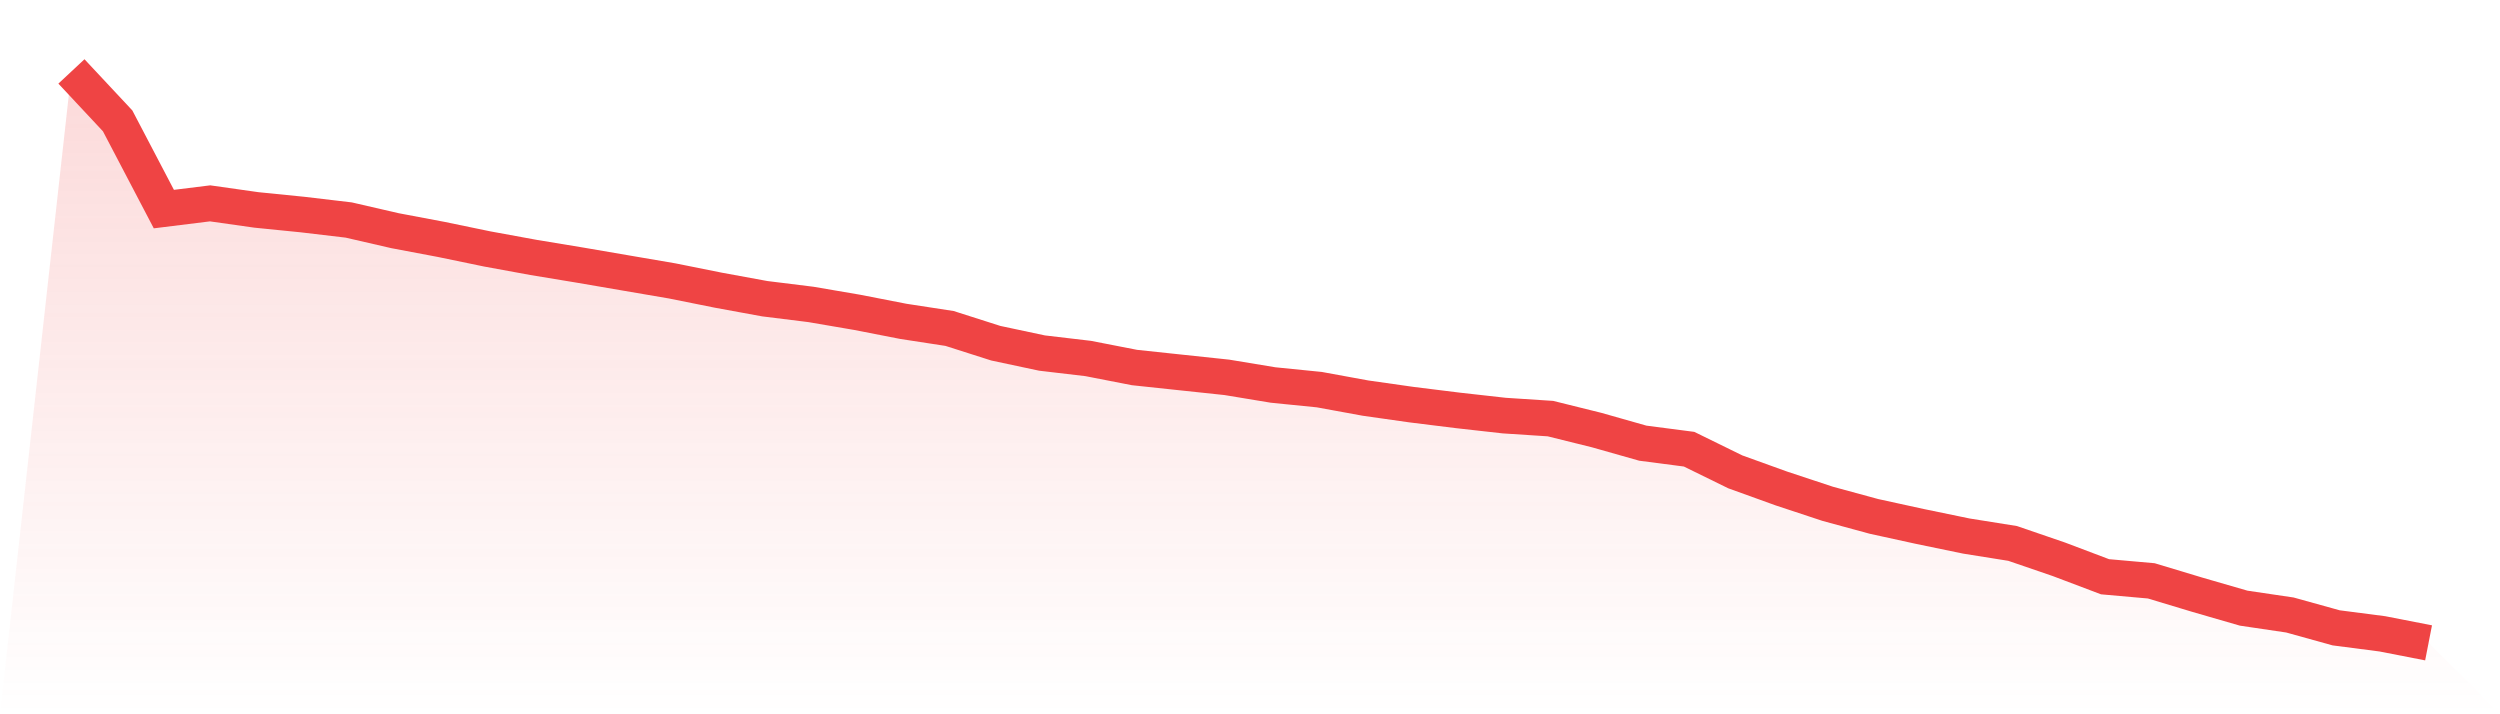
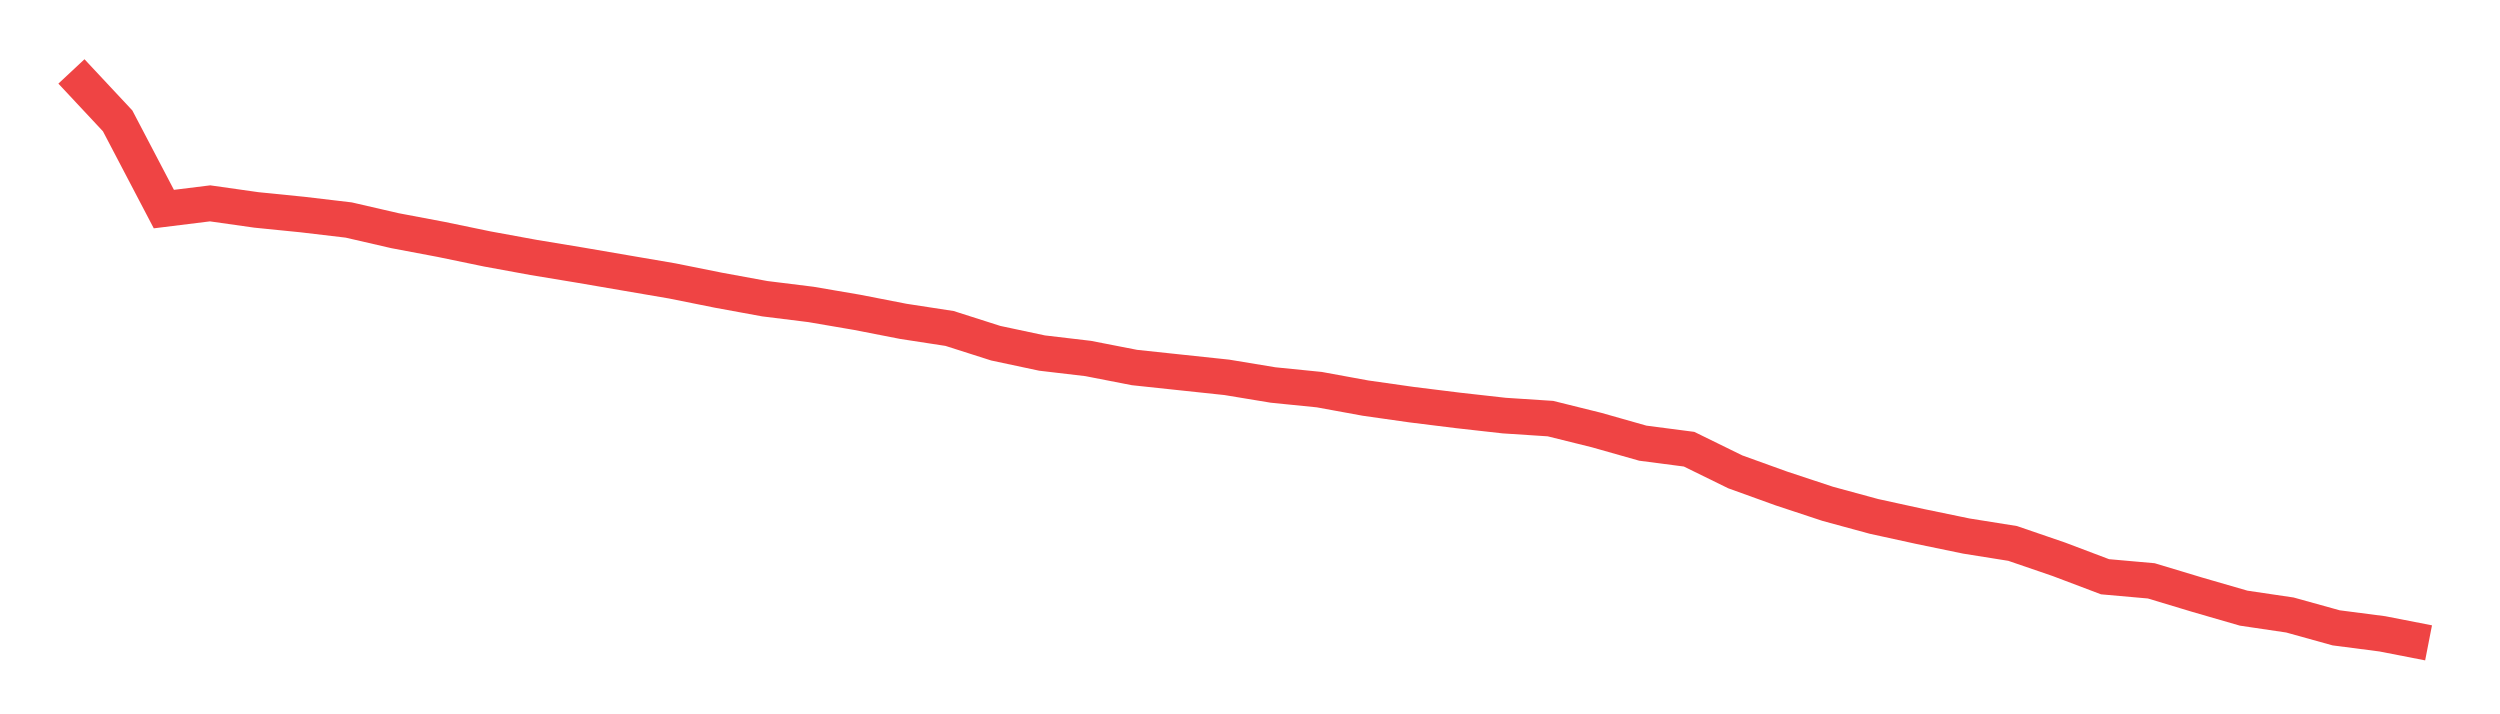
<svg xmlns="http://www.w3.org/2000/svg" viewBox="0 0 140 40">
  <defs>
    <linearGradient id="gradient" x1="0" x2="0" y1="0" y2="1">
      <stop offset="0%" stop-color="#ef4444" stop-opacity="0.2" />
      <stop offset="100%" stop-color="#ef4444" stop-opacity="0" />
    </linearGradient>
  </defs>
-   <path d="M4,4 L4,4 L6.588,6.769 L9.176,11.709 L11.765,11.388 L14.353,11.755 L16.941,12.015 L19.529,12.321 L22.118,12.918 L24.706,13.407 L27.294,13.943 L29.882,14.417 L32.471,14.845 L35.059,15.289 L37.647,15.732 L40.235,16.252 L42.824,16.727 L45.412,17.048 L48,17.491 L50.588,17.996 L53.176,18.394 L55.765,19.22 L58.353,19.771 L60.941,20.076 L63.529,20.581 L66.118,20.857 L68.706,21.132 L71.294,21.56 L73.882,21.82 L76.471,22.294 L79.059,22.662 L81.647,22.983 L84.235,23.273 L86.824,23.442 L89.412,24.084 L92,24.818 L94.588,25.155 L97.176,26.424 L99.765,27.358 L102.353,28.214 L104.941,28.918 L107.529,29.484 L110.118,30.019 L112.706,30.432 L115.294,31.319 L117.882,32.298 L120.471,32.528 L123.059,33.308 L125.647,34.057 L128.235,34.44 L130.824,35.159 L133.412,35.495 L136,36 L140,40 L0,40 z" fill="url(#gradient)" />
  <path d="M4,4 L4,4 L6.588,6.769 L9.176,11.709 L11.765,11.388 L14.353,11.755 L16.941,12.015 L19.529,12.321 L22.118,12.918 L24.706,13.407 L27.294,13.943 L29.882,14.417 L32.471,14.845 L35.059,15.289 L37.647,15.732 L40.235,16.252 L42.824,16.727 L45.412,17.048 L48,17.491 L50.588,17.996 L53.176,18.394 L55.765,19.22 L58.353,19.771 L60.941,20.076 L63.529,20.581 L66.118,20.857 L68.706,21.132 L71.294,21.56 L73.882,21.82 L76.471,22.294 L79.059,22.662 L81.647,22.983 L84.235,23.273 L86.824,23.442 L89.412,24.084 L92,24.818 L94.588,25.155 L97.176,26.424 L99.765,27.358 L102.353,28.214 L104.941,28.918 L107.529,29.484 L110.118,30.019 L112.706,30.432 L115.294,31.319 L117.882,32.298 L120.471,32.528 L123.059,33.308 L125.647,34.057 L128.235,34.44 L130.824,35.159 L133.412,35.495 L136,36" fill="none" stroke="#ef4444" stroke-width="2" />
</svg>